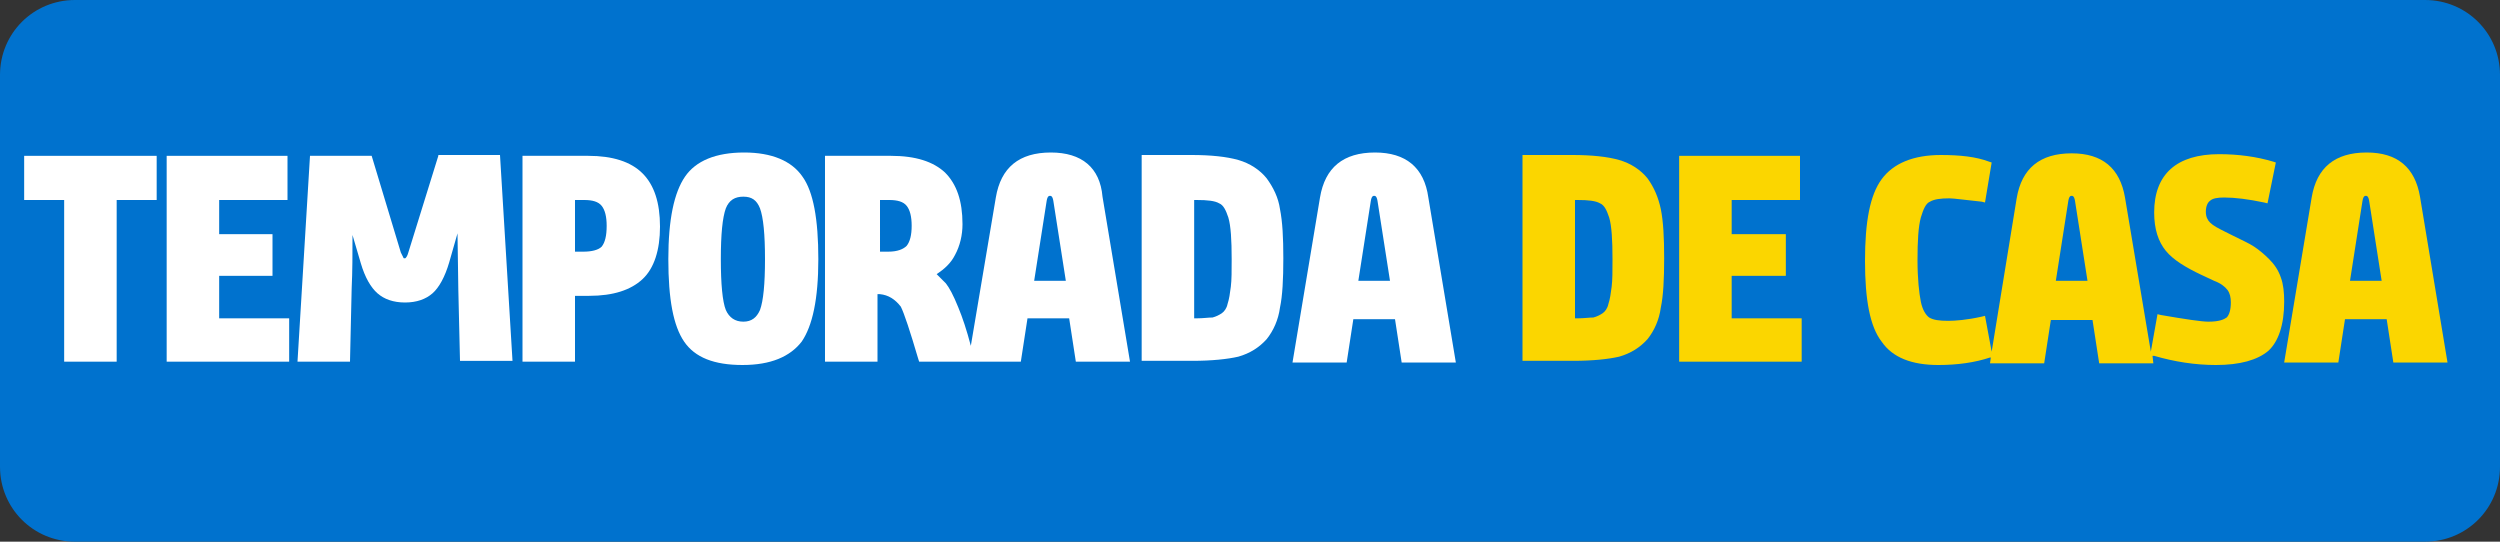
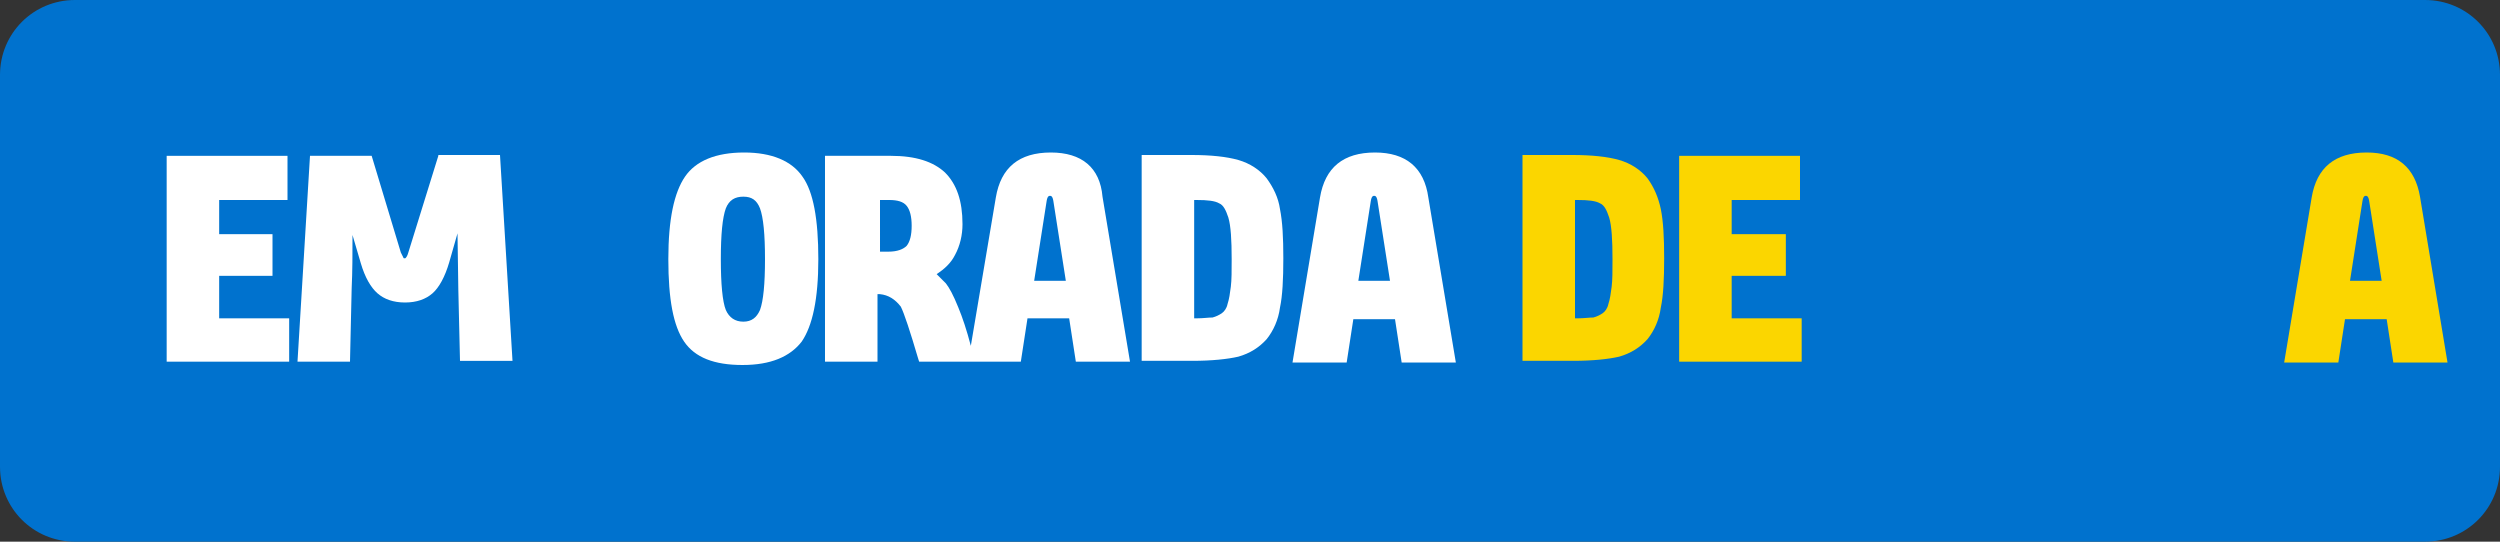
<svg xmlns="http://www.w3.org/2000/svg" version="1.1" id="a" x="0px" y="0px" viewBox="0 0 300 65" style="enable-background:new 0 0 300 65;" xml:space="preserve">
  <rect x="0" y="0" width="300" height="65" fill="#333333" stroke="none" />
  <style type="text/css">
	.st0{fill:#0072CE;}
	.st1{fill:#FFFFFF;}
	.st2{fill:#FBD600;}
</style>
  <path class="st0" d="M9,0L291,0c5,0,9,4,9,9V56c0,5-4,9-9,9H9c-5,0-9-4-9-9V9C0,4,4,0,9,0z" />
  <g>
-     <polygon class="st1" points="2.9,24 7.7,24 7.7,43.4 14,43.4 14,24 18.8,24 18.8,18.7 2.9,18.7  " />
    <polygon class="st1" points="26.3,33.1 32.7,33.1 32.7,28.1 26.3,28.1 26.3,24 34.5,24 34.5,18.7 20,18.7 20,43.4 34.7,43.4    34.7,38.2 26.3,38.2  " />
    <path class="st1" d="M52.6,18.7l-3.6,11.6c-0.1,0.4-0.3,0.7-0.4,0.7c-0.1,0-0.2,0-0.2-0.1c0,0-0.1-0.2-0.3-0.6l-3.5-11.6h-7.4   l-1.5,24.7H42l0.2-8.8c0.1-2.1,0.1-4.2,0.1-6.4l1,3.4c0.5,1.7,1.2,2.9,2,3.6c0.8,0.7,1.9,1.1,3.3,1.1c1.4,0,2.5-0.4,3.3-1.1   c0.8-0.7,1.5-2,2-3.7l1-3.5l0.1,6.8l0.2,8.5h6.3l-1.5-24.7H52.6z" />
-     <path class="st1" d="M70.6,18.7h-7.9v24.7H69v-7.9h1.7c2.9,0,5-0.7,6.4-2c1.4-1.3,2.1-3.5,2.1-6.3c0-2.9-0.7-5-2.1-6.4   C75.7,19.4,73.5,18.7,70.6,18.7z M69,24h1.1c1,0,1.7,0.2,2.1,0.7c0.4,0.5,0.6,1.3,0.6,2.4c0,1.2-0.2,2-0.6,2.5   C71.8,30,71,30.2,70,30.2h-1V24z" />
    <path class="st1" d="M89.3,18.3c-3.4,0-5.8,1-7.1,2.9c-1.3,1.9-2,5.1-2,9.9c0,4.8,0.6,8,1.9,9.9c1.3,1.9,3.6,2.8,7,2.8   c3.4,0,5.7-1,7.1-2.8c1.3-1.9,2-5.1,2-9.9c0-4.8-0.6-8.1-1.9-9.9C95,19.3,92.6,18.3,89.3,18.3z M91.2,37.2c-0.4,0.9-1,1.4-2,1.4   c-1,0-1.7-0.5-2.1-1.4c-0.4-1-0.6-3.1-0.6-6.1c0-3,0.2-5,0.6-6.1c0.4-1,1.1-1.4,2.1-1.4c1,0,1.6,0.4,2,1.4c0.4,1.1,0.6,3.1,0.6,6.1   S91.6,36.1,91.2,37.2z" />
    <path class="st1" d="M126.1,18.3c-3.8,0-6,1.8-6.6,5.4l-3,17.8c-0.5-1.9-1-3.4-1.5-4.6c-0.6-1.5-1.1-2.4-1.5-2.9   c-0.3-0.3-0.7-0.7-1.1-1.1c0.9-0.6,1.7-1.3,2.2-2.3c0.6-1.1,0.9-2.4,0.9-3.7c0-2.8-0.7-4.8-2.1-6.2c-1.4-1.3-3.5-2-6.5-2h-7.9v24.7   h6.3v-8.1l0.3,0c1,0.1,1.8,0.6,2.5,1.5c0.4,0.8,1.1,2.9,2.1,6.3l0.1,0.3h5.8h0.8h5.6l0.8-5.2h5l0.8,5.2h6.5l-3.3-19.8   C132,20.1,129.8,18.3,126.1,18.3z M125.6,24.1L125.6,24.1c0.1-0.6,0.3-0.6,0.4-0.6c0.1,0,0.3,0,0.4,0.6l1.5,9.6h-3.8L125.6,24.1z    M105.6,24h1.1c1,0,1.7,0.2,2.1,0.7c0.4,0.5,0.6,1.3,0.6,2.4c0,1.1-0.2,1.9-0.6,2.4c-0.4,0.4-1.1,0.7-2.2,0.7h-1V24z" />
    <path class="st1" d="M152,21.4c-0.8-1-2-1.8-3.4-2.2c-1.4-0.4-3.3-0.6-5.6-0.6h-6v24.7h6.1c2.3,0,4.2-0.2,5.5-0.5   c1.4-0.4,2.5-1.1,3.4-2.1c0.8-1,1.4-2.3,1.6-3.8c0.3-1.4,0.4-3.4,0.4-5.9c0-2.5-0.1-4.4-0.4-5.9C153.4,23.7,152.8,22.5,152,21.4z    M143.6,38.2h-0.3V24h0.3c1.3,0,2.2,0.1,2.7,0.4c0.5,0.2,0.8,0.8,1.1,1.7c0.3,1,0.4,2.7,0.4,5c0,1.4,0,2.5-0.1,3.3   c-0.1,0.8-0.2,1.5-0.4,2.1c-0.1,0.5-0.4,0.9-0.7,1.1c-0.3,0.2-0.7,0.4-1.1,0.5C145,38.1,144.4,38.2,143.6,38.2z" />
    <path class="st1" d="M165,18.3c-3.8,0-6,1.8-6.6,5.4l-3.3,19.8h6.5l0.8-5.2h5l0.8,5.2h6.5l-3.3-19.8   C170.9,20.1,168.7,18.3,165,18.3z M164.5,24.1L164.5,24.1c0.1-0.6,0.3-0.6,0.4-0.6s0.3,0,0.4,0.6l1.5,9.6H163L164.5,24.1z" />
    <path class="st2" d="M197.7,21.4c-0.8-1-2-1.8-3.4-2.2c-1.4-0.4-3.3-0.6-5.6-0.6h-6v24.7h6.1c2.3,0,4.2-0.2,5.5-0.5   c1.4-0.4,2.5-1.1,3.4-2.1c0.8-1,1.4-2.3,1.6-3.8c0.3-1.4,0.4-3.4,0.4-5.9c0-2.5-0.1-4.4-0.4-5.9C199,23.7,198.5,22.5,197.7,21.4z    M189.3,38.2H189V24h0.3c1.3,0,2.2,0.1,2.7,0.4c0.5,0.2,0.8,0.8,1.1,1.7c0.3,1,0.4,2.7,0.4,5c0,1.4,0,2.5-0.1,3.3   c-0.1,0.8-0.2,1.5-0.4,2.1c-0.1,0.5-0.4,0.9-0.7,1.1c-0.3,0.2-0.7,0.4-1.1,0.5C190.7,38.1,190.1,38.2,189.3,38.2z" />
    <polygon class="st2" points="207.8,33.1 214.3,33.1 214.3,28.1 207.8,28.1 207.8,24 216,24 216,18.7 201.5,18.7 201.5,43.4    216.2,43.4 216.2,38.2 207.8,38.2  " />
-     <path class="st2" d="M272.3,31.1c-0.6-0.6-1.2-1.1-1.8-1.5c-0.6-0.4-1.5-0.8-2.5-1.3l-1-0.5c-0.8-0.4-1.4-0.7-1.8-1.1   c-0.3-0.3-0.5-0.7-0.5-1.3c0-0.6,0.2-1.1,0.5-1.3c0.3-0.3,0.9-0.4,1.7-0.4c1.3,0,2.9,0.2,4.8,0.6l0.4,0.1l1-4.9l-0.3-0.1   c-2-0.6-4.2-0.9-6.5-0.9c-5.1,0-7.8,2.4-7.8,7c0,2,0.5,3.5,1.4,4.6c0.9,1.1,2.4,2,4.3,2.9l1.5,0.7c0.8,0.3,1.3,0.7,1.6,1.1   c0.3,0.4,0.4,0.9,0.4,1.5c0,0.9-0.2,1.5-0.5,1.8c-0.3,0.2-0.8,0.5-2.2,0.5c-0.8,0-2.8-0.3-5.7-0.8l-0.4-0.1l-0.8,4.5l-3.1-18.5   c-0.6-3.5-2.7-5.3-6.4-5.3c-3.8,0-6,1.8-6.6,5.4L239,42.2l-0.8-4.3l-0.4,0.1c-1.8,0.4-3.2,0.5-4,0.5c-1.1,0-1.8-0.1-2.3-0.4   c-0.4-0.3-0.8-0.9-1-1.9c-0.2-1-0.4-2.7-0.4-5c0-2.3,0.1-4,0.4-5.1c0.3-1,0.6-1.7,1.1-1.9c0.5-0.3,1.3-0.4,2.3-0.4   c0.6,0,1.9,0.2,3.9,0.4l0.4,0.1l0.8-4.8l-0.3-0.1c-1.6-0.6-3.5-0.8-5.8-0.8c-3.3,0-5.7,1-7.1,2.9c-1.4,1.9-2,5.1-2,9.8   c0,4.7,0.6,7.9,2,9.7c1.3,1.9,3.6,2.8,6.8,2.8c2.3,0,4.4-0.3,6.2-0.9l0.1,0l-0.1,0.7h6.5l0.8-5.2h5l0.8,5.2h6.5l-0.1-0.9l0.2,0   c2.4,0.7,4.9,1.1,7.4,1.1c2.9,0,5-0.6,6.3-1.7c1.2-1.1,1.9-3.1,1.9-5.9c0-1.1-0.1-2.1-0.4-2.9C273.4,32.4,272.9,31.7,272.3,31.1z    M248.2,24.1L248.2,24.1c0.1-0.6,0.3-0.6,0.4-0.6s0.3,0,0.4,0.6l1.5,9.6h-3.8L248.2,24.1z" />
    <path class="st2" d="M290.4,23.6c-0.6-3.5-2.7-5.3-6.4-5.3c-3.8,0-6,1.8-6.6,5.4l-3.3,19.8h6.5l0.8-5.2h5l0.8,5.2h6.5L290.4,23.6z    M283.5,24.1L283.5,24.1c0.1-0.6,0.3-0.6,0.4-0.6s0.3,0,0.4,0.6l1.5,9.6h-3.8L283.5,24.1z" />
  </g>
</svg>